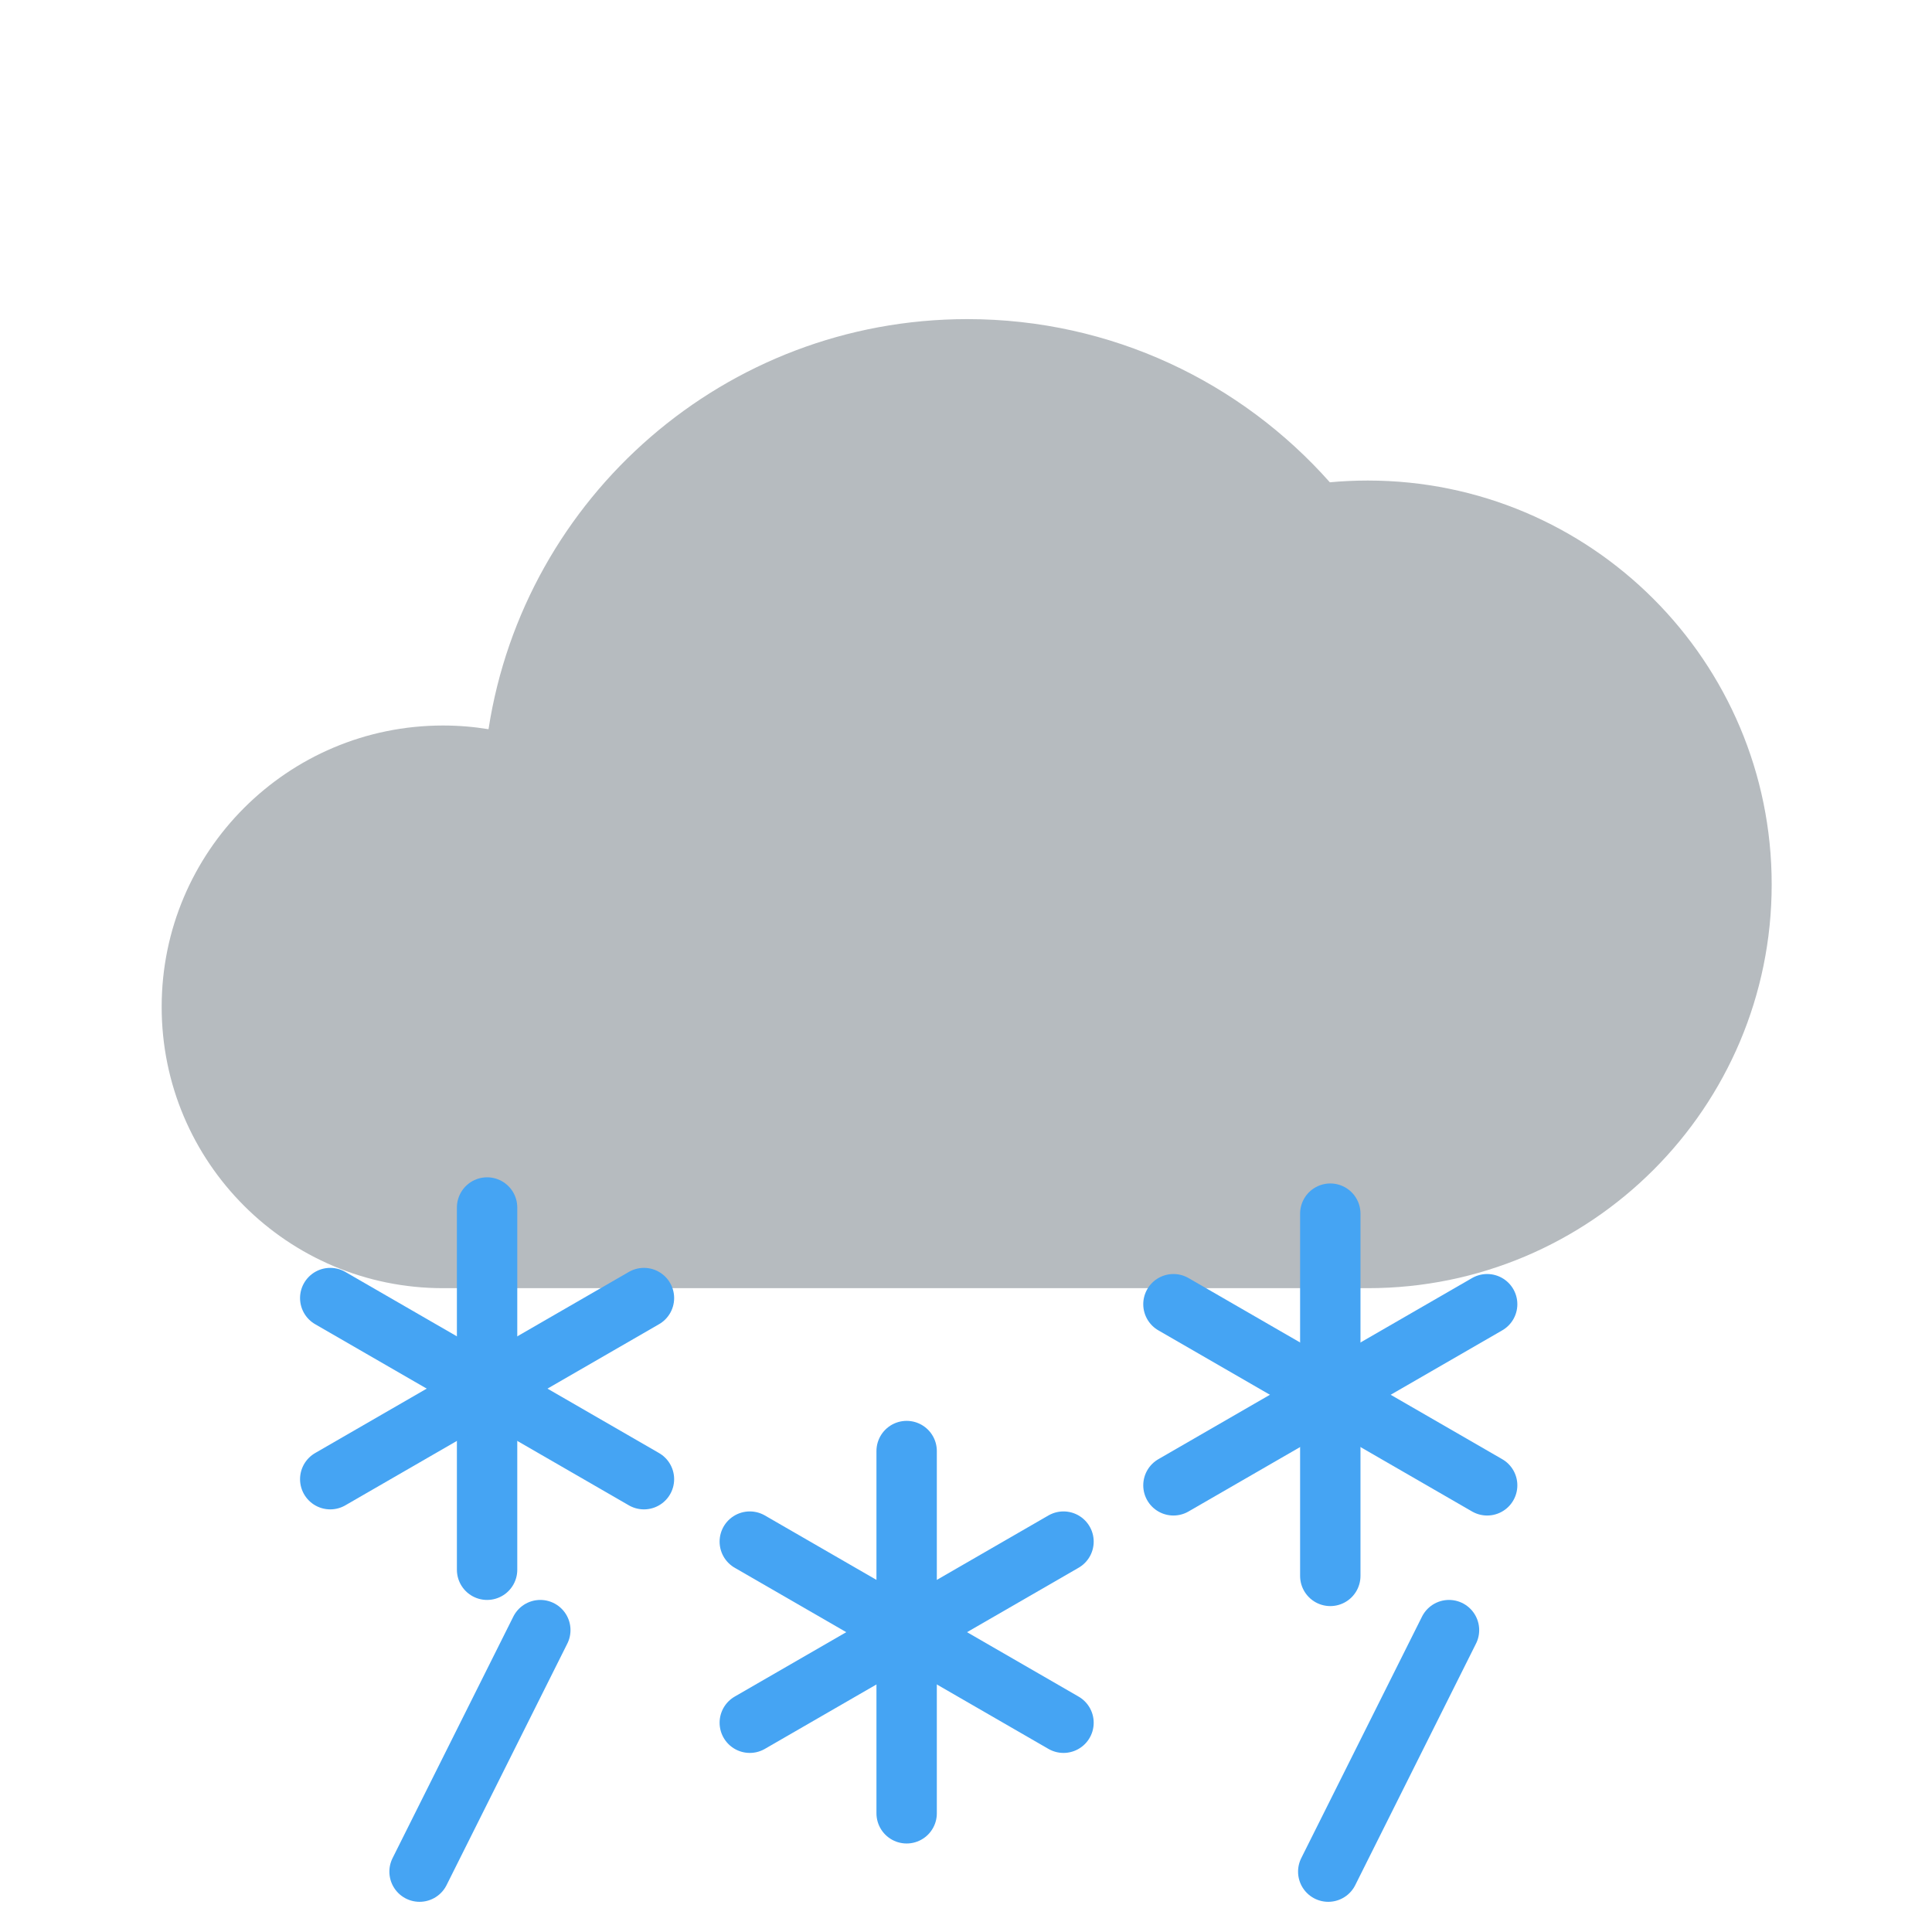
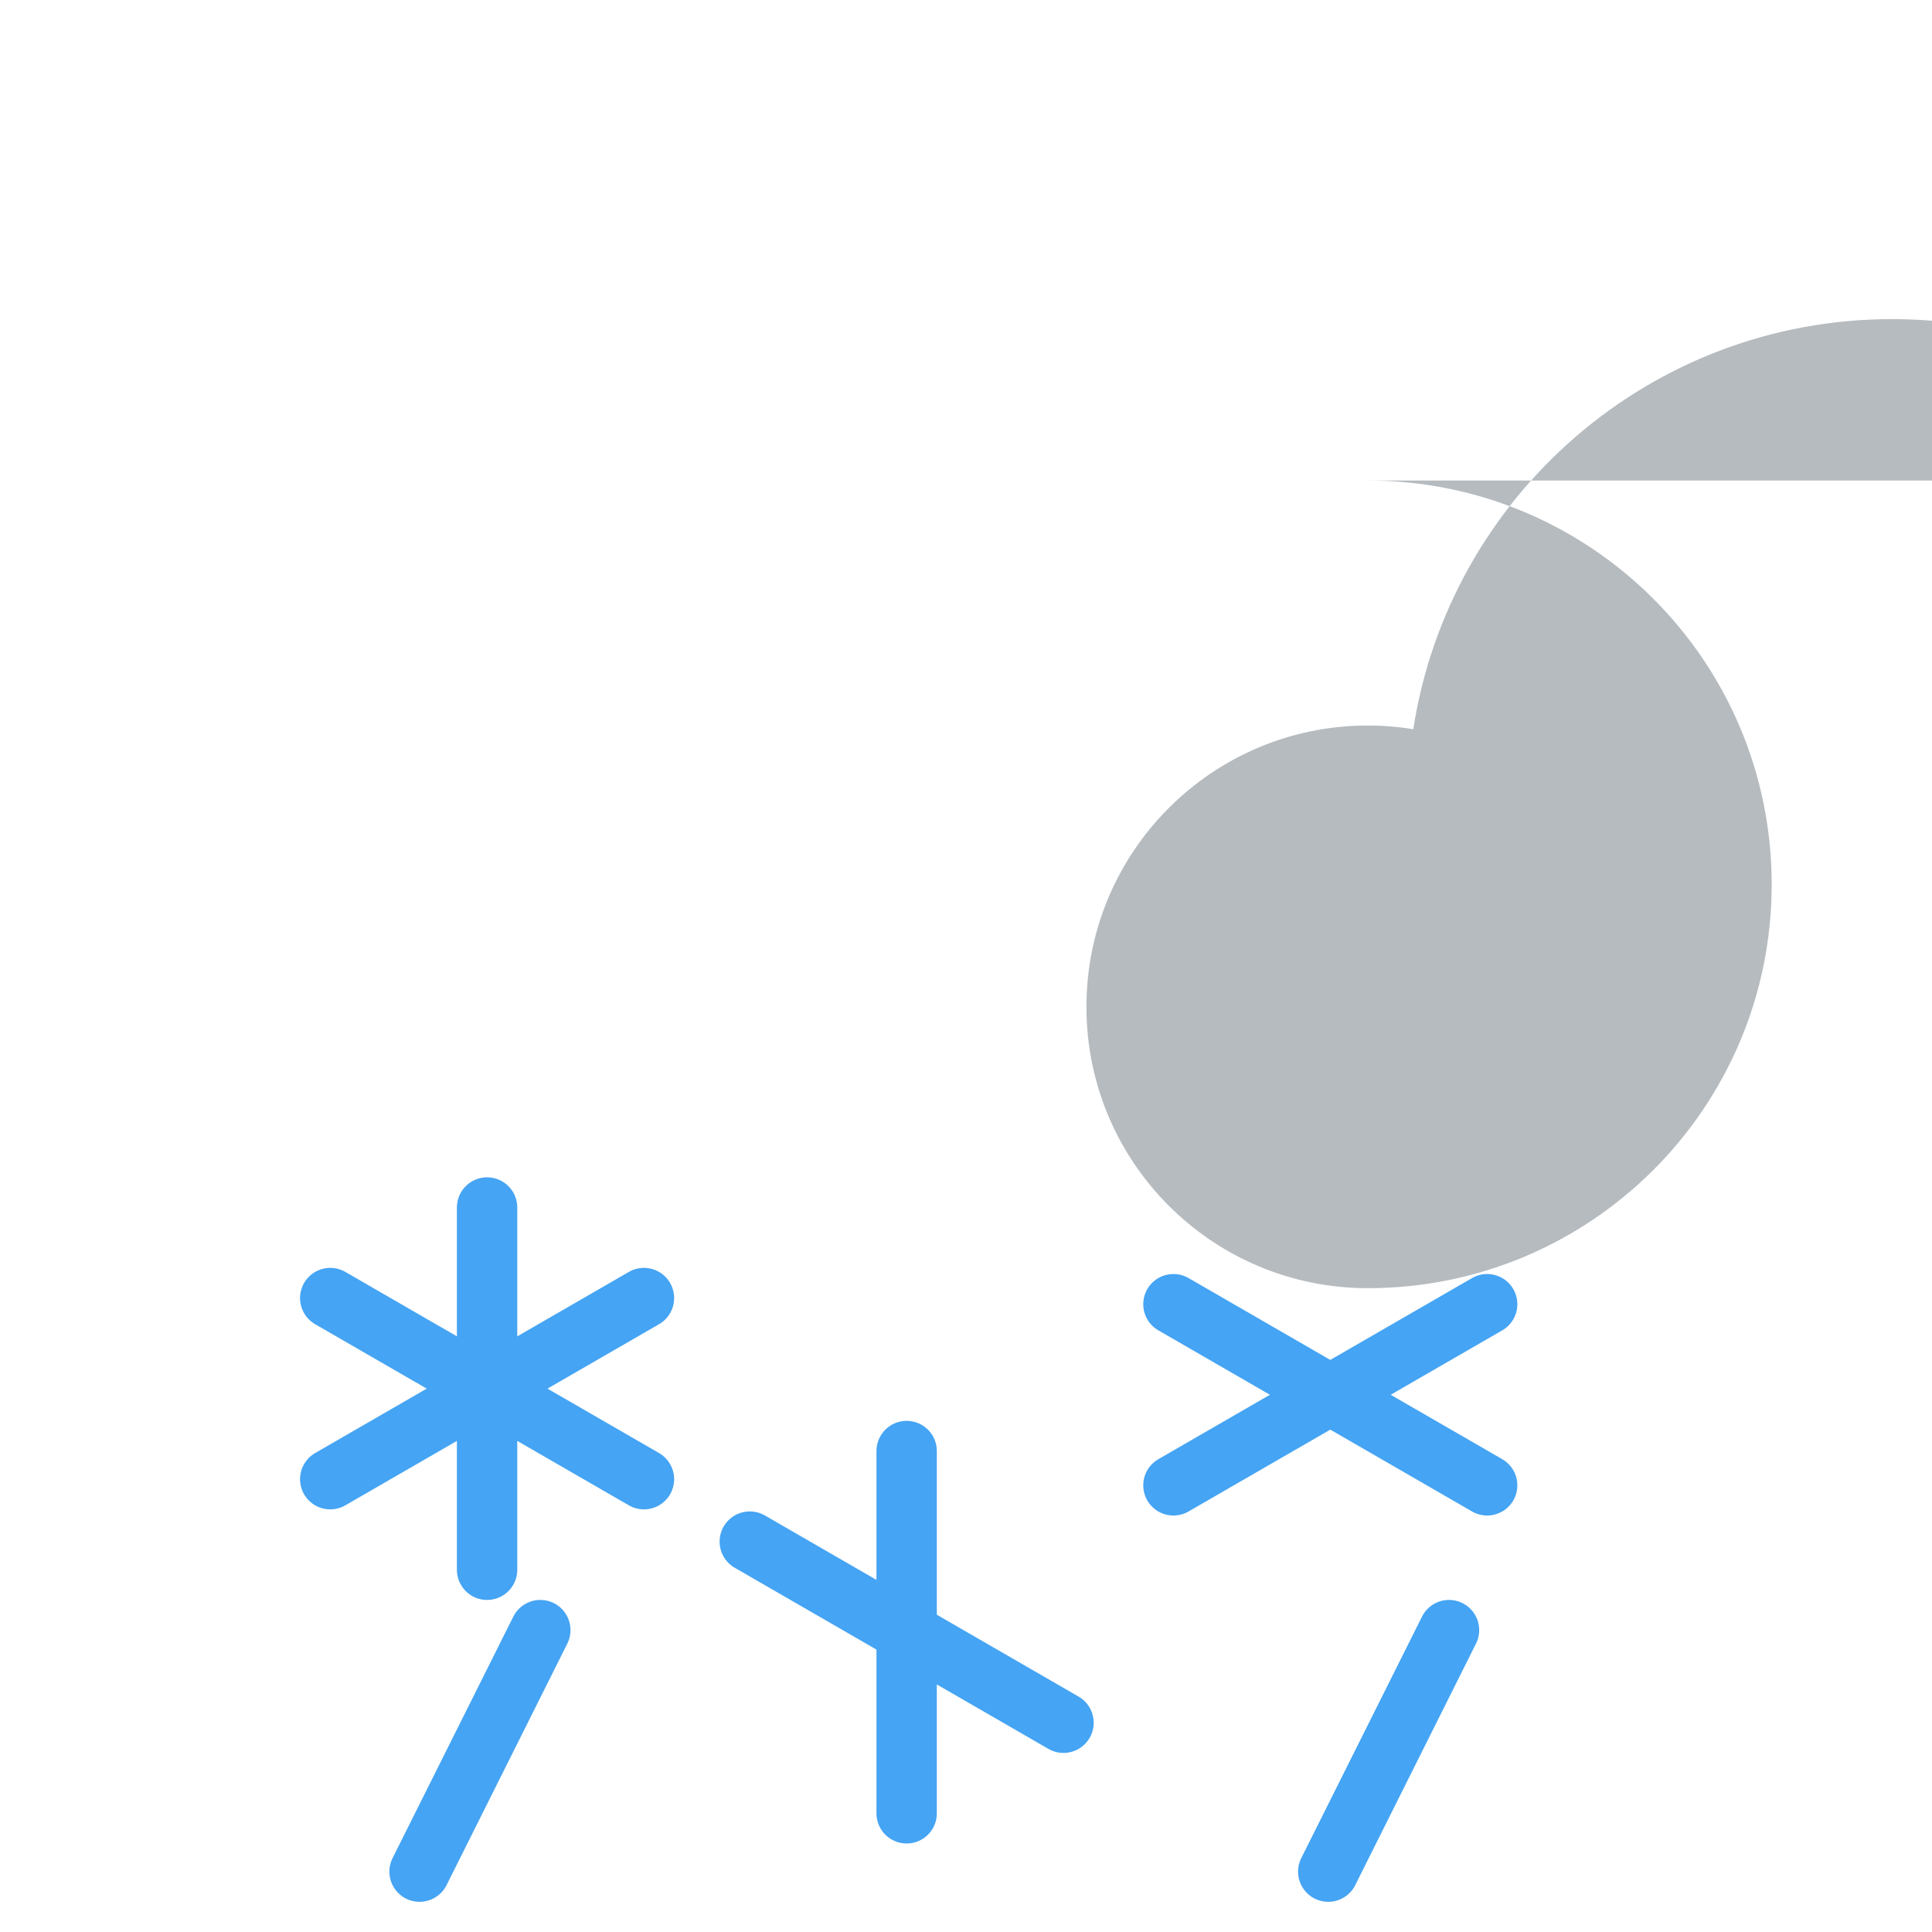
<svg xmlns="http://www.w3.org/2000/svg" xmlns:ns1="http://www.inkscape.org/namespaces/inkscape" xmlns:ns2="http://sodipodi.sourceforge.net/DTD/sodipodi-0.dtd" version="1.1" id="Icons" x="0px" y="0px" width="32px" height="32px" viewBox="0 0 198.425 198.43" enable-background="new 0 0 198.425 198.43" xml:space="preserve" ns1:version="0.91 r13725" ns2:docname="204.svg">
  <defs id="defs8987" />
  <ns2:namedview pagecolor="#ffffff" bordercolor="#666666" borderopacity="1" objecttolerance="10" gridtolerance="10" guidetolerance="10" ns1:pageopacity="0" ns1:pageshadow="2" ns1:window-width="1600" ns1:window-height="848" id="namedview8985" showgrid="true" ns1:zoom="20.85965" ns1:cx="6.4941164" ns1:cy="20.533845" ns1:window-x="-8" ns1:window-y="-8" ns1:window-maximized="1" ns1:current-layer="Icons">
    <ns1:grid type="xygrid" id="grid4154" />
  </ns2:namedview>
  <g id="g8968">
    <g id="XMLID_1_">
      <g id="g8971">
-         <path d="m 140.482,49.355 c 22.91,0 41.48,18.57 41.48,41.48 0,22.91 -18.57,41.47 -41.48,41.47 l -94.98,0 c -15.96,0 -28.9,-12.93 -28.9,-28.89 0,-15.96 12.94,-28.9 28.9,-28.9 1.59,0 3.15,0.13 4.67,0.38 3.68,-23.85 24.29,-42.12 49.18,-42.12 14.82,0 28.12,6.49 37.23,16.76 1.291,-0.12 2.59,-0.18 3.9,-0.18 z" id="path8975" ns1:connector-curvature="0" style="fill:#b6bbbf" ns2:nodetypes="sssssscscs" />
+         <path d="m 140.482,49.355 c 22.91,0 41.48,18.57 41.48,41.48 0,22.91 -18.57,41.47 -41.48,41.47 c -15.96,0 -28.9,-12.93 -28.9,-28.89 0,-15.96 12.94,-28.9 28.9,-28.9 1.59,0 3.15,0.13 4.67,0.38 3.68,-23.85 24.29,-42.12 49.18,-42.12 14.82,0 28.12,6.49 37.23,16.76 1.291,-0.12 2.59,-0.18 3.9,-0.18 z" id="path8975" ns1:connector-curvature="0" style="fill:#b6bbbf" ns2:nodetypes="sssssscscs" />
      </g>
      <g id="g8977" />
    </g>
  </g>
  <g id="g4227" transform="translate(19.023,-18.603)">
    <path ns1:connector-curvature="0" id="path4165" d="m 14.892,151.923 32.221,18.603" style="fill:none;fill-rule:evenodd;stroke:#45a4f3;stroke-width:6.201px;stroke-linecap:round;stroke-linejoin:miter;stroke-opacity:1" />
    <path ns1:connector-curvature="0" id="path4165-4" d="m 31.002,142.622 0,37.206" style="fill:none;fill-rule:evenodd;stroke:#45a4f3;stroke-width:6.201px;stroke-linecap:round;stroke-linejoin:miter;stroke-opacity:1" />
    <path ns1:connector-curvature="0" id="path4165-5" d="M 14.892,170.526 47.113,151.923" style="fill:none;fill-rule:evenodd;stroke:#45a4f3;stroke-width:6.201px;stroke-linecap:round;stroke-linejoin:miter;stroke-opacity:1" />
  </g>
  <g id="g4227-0" transform="translate(62.114,6.411)">
    <path ns1:connector-curvature="0" id="path4165-2" d="m 14.892,151.923 32.221,18.603" style="fill:none;fill-rule:evenodd;stroke:#45a4f3;stroke-width:6.201px;stroke-linecap:round;stroke-linejoin:miter;stroke-opacity:1" />
    <path ns1:connector-curvature="0" id="path4165-4-8" d="m 31.002,142.622 0,37.206" style="fill:none;fill-rule:evenodd;stroke:#45a4f3;stroke-width:6.201px;stroke-linecap:round;stroke-linejoin:miter;stroke-opacity:1" />
-     <path ns1:connector-curvature="0" id="path4165-5-0" d="M 14.892,170.526 47.113,151.923" style="fill:none;fill-rule:evenodd;stroke:#45a4f3;stroke-width:6.201px;stroke-linecap:round;stroke-linejoin:miter;stroke-opacity:1" />
  </g>
  <g id="g4227-7" transform="translate(105.626,-17.972)">
    <path ns1:connector-curvature="0" id="path4165-8" d="m 14.892,151.923 32.221,18.603" style="fill:none;fill-rule:evenodd;stroke:#45a4f3;stroke-width:6.201px;stroke-linecap:round;stroke-linejoin:miter;stroke-opacity:1" />
-     <path ns1:connector-curvature="0" id="path4165-4-9" d="m 31.002,142.622 0,37.206" style="fill:none;fill-rule:evenodd;stroke:#45a4f3;stroke-width:6.201px;stroke-linecap:round;stroke-linejoin:miter;stroke-opacity:1" />
    <path ns1:connector-curvature="0" id="path4165-5-3" d="M 14.892,170.526 47.113,151.923" style="fill:none;fill-rule:evenodd;stroke:#45a4f3;stroke-width:6.201px;stroke-linecap:round;stroke-linejoin:miter;stroke-opacity:1" />
  </g>
  <path style="fill:none;fill-rule:evenodd;stroke:#45a4f3;stroke-width:6.201px;stroke-linecap:round;stroke-linejoin:miter;stroke-opacity:1" d="m 148.82,167.425 -12.402,24.804" id="path4268" ns1:connector-curvature="0" />
  <path style="fill:none;fill-rule:evenodd;stroke:#45a4f3;stroke-width:6.201px;stroke-linecap:round;stroke-linejoin:miter;stroke-opacity:1" d="m 55.491,167.425 -12.402,24.804" id="path4268-9" ns1:connector-curvature="0" />
</svg>